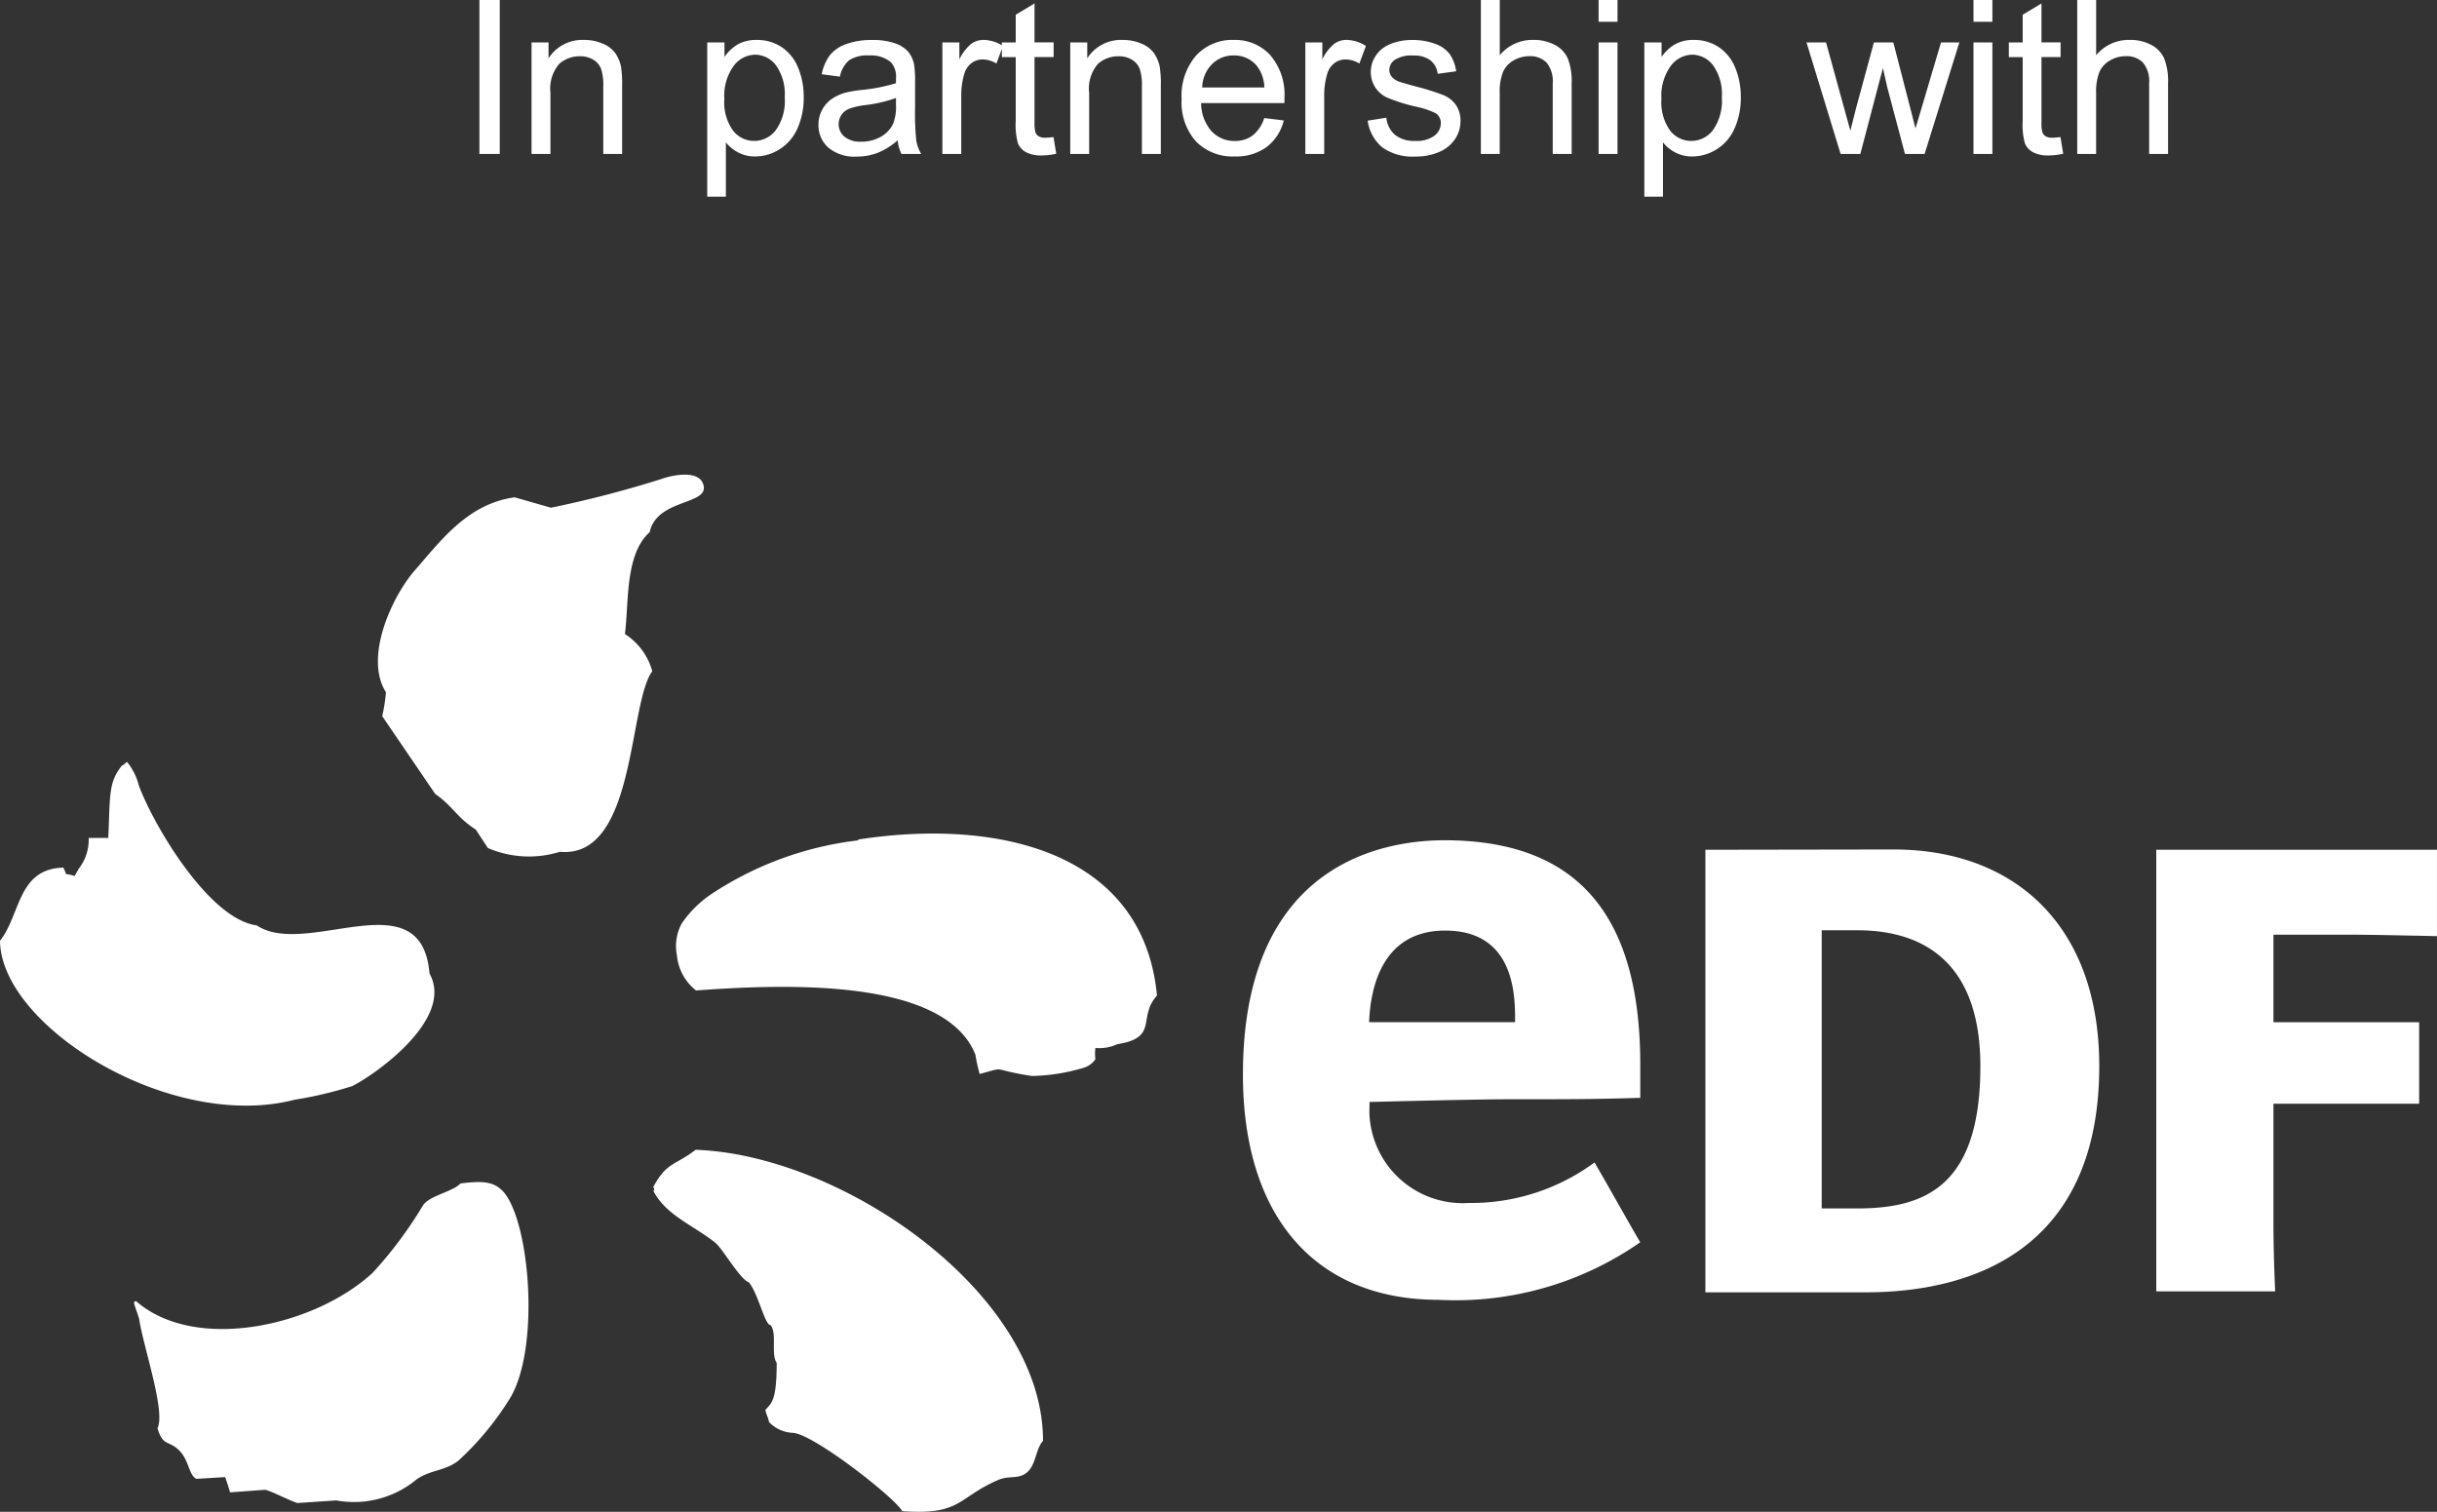
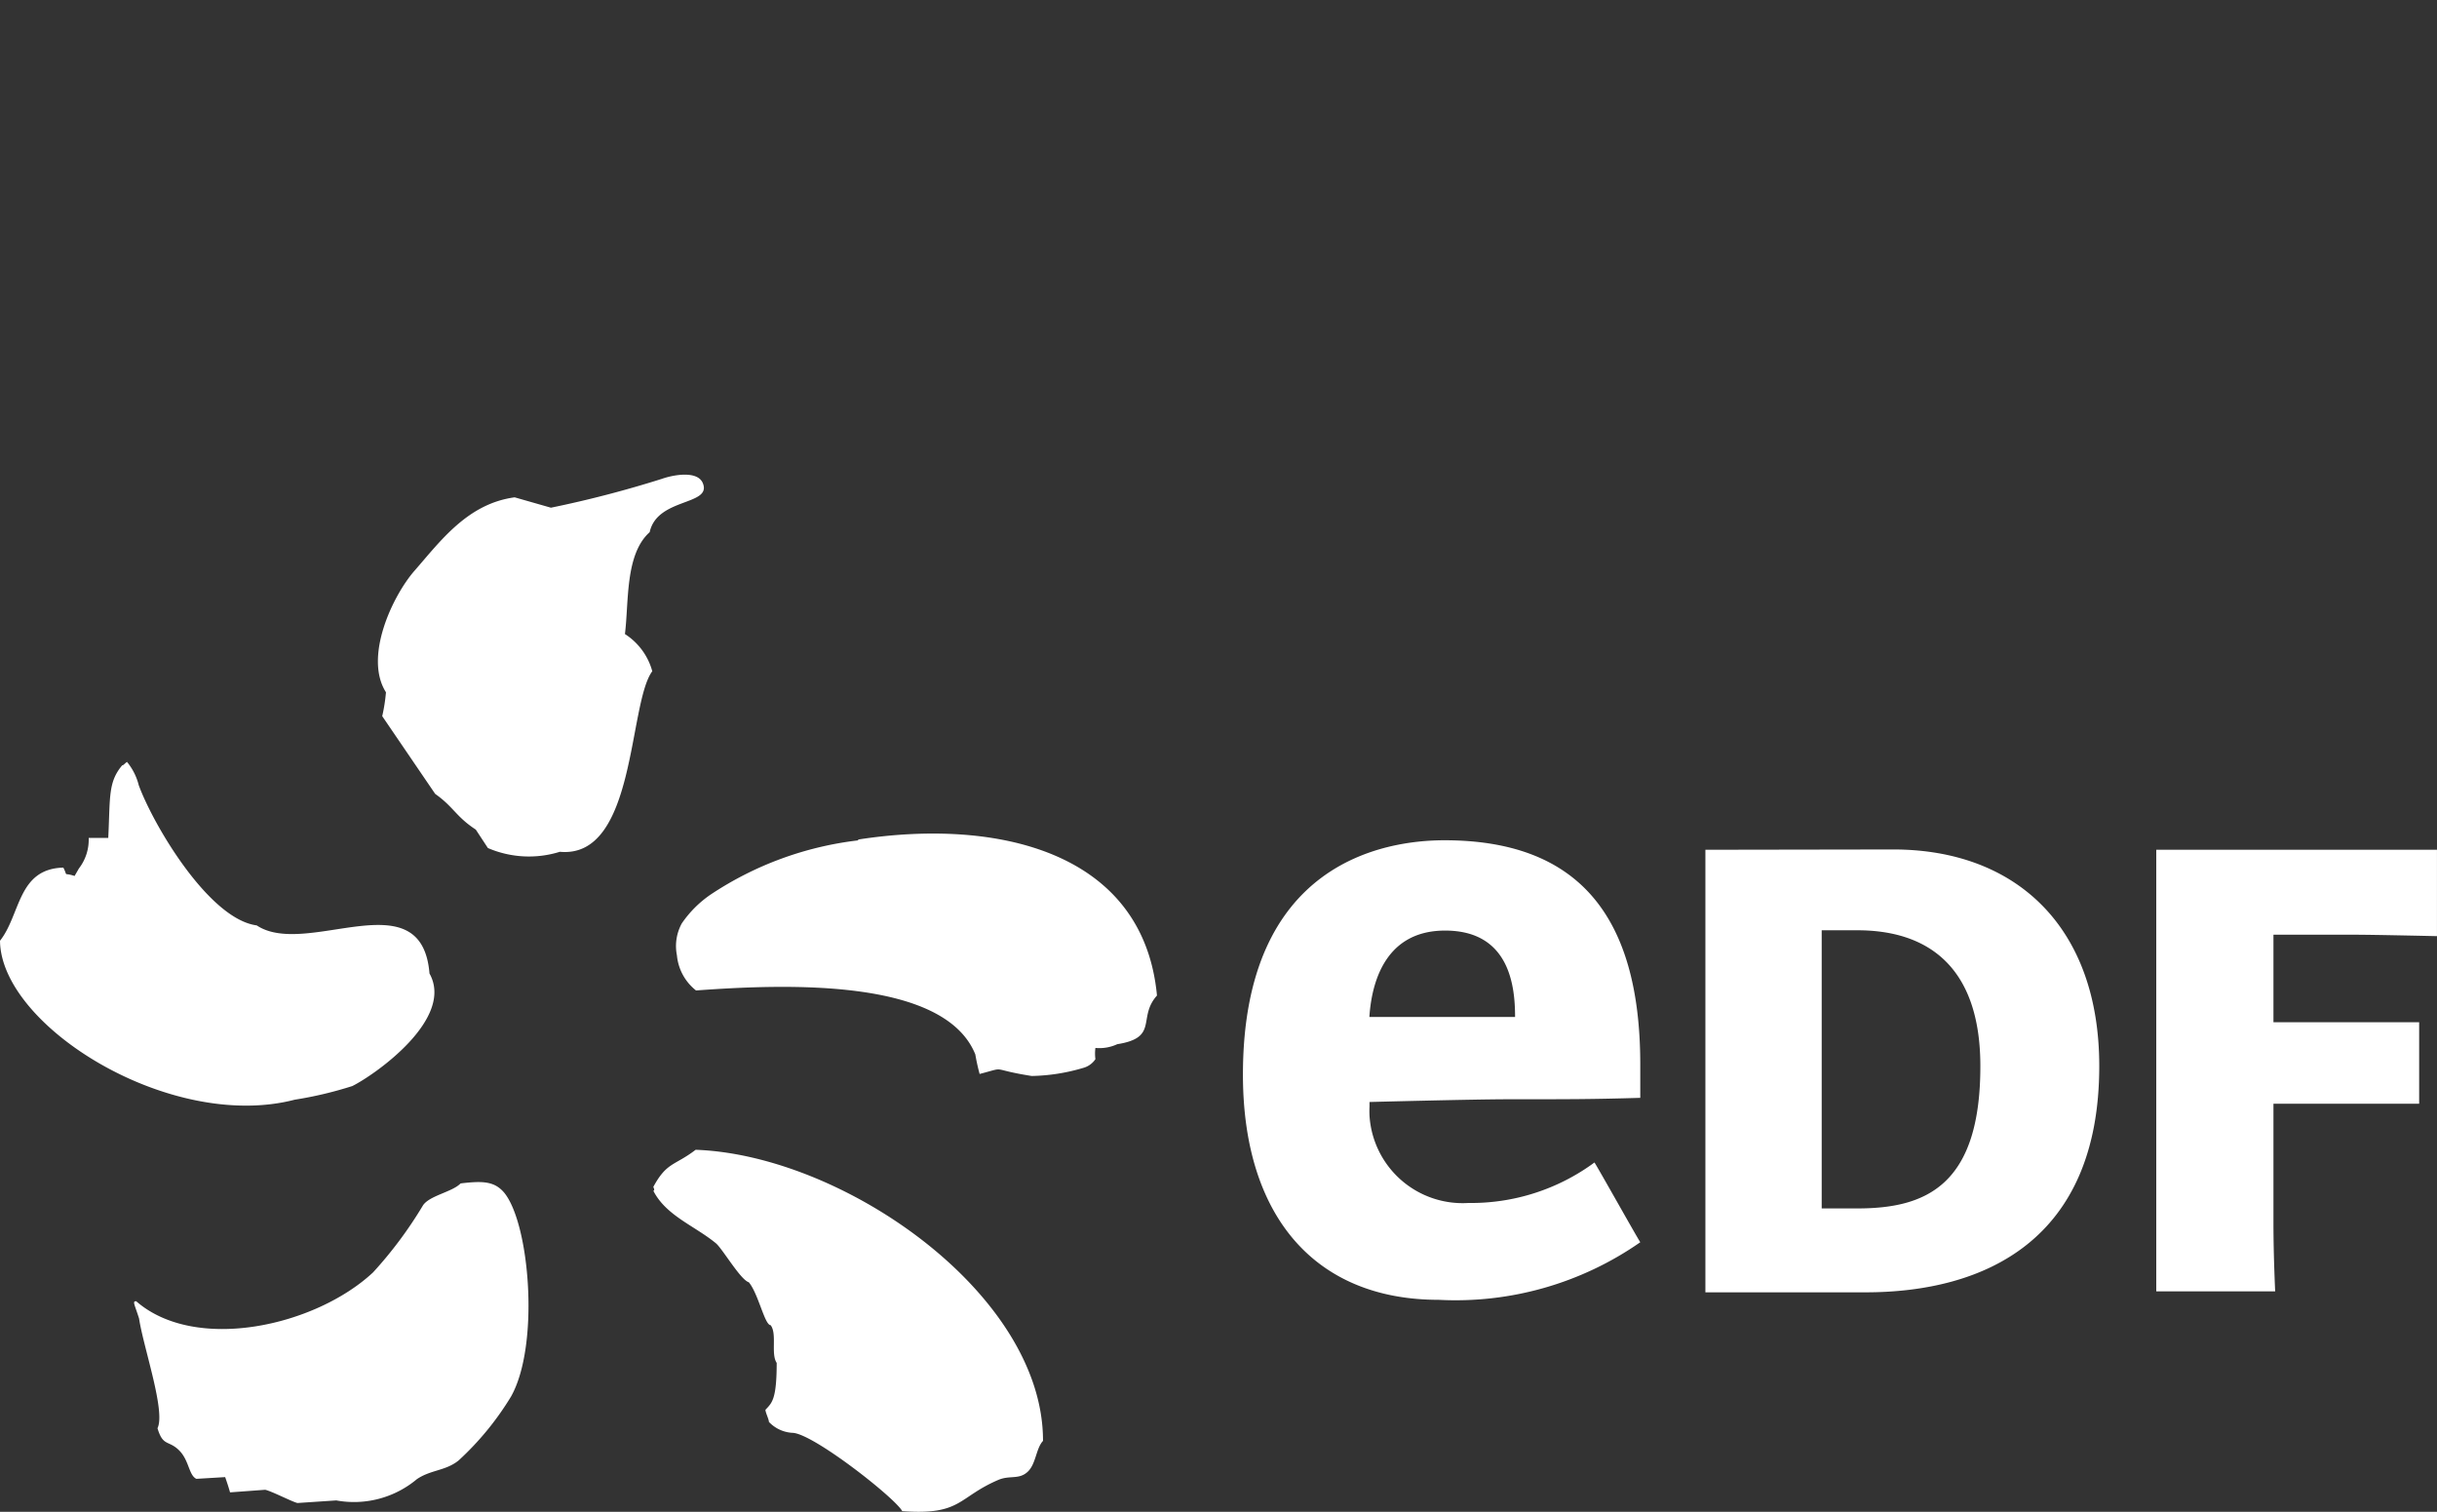
<svg xmlns="http://www.w3.org/2000/svg" width="89.301" height="55.395" viewBox="0 0 89.301 55.395">
  <rect x="0" y="0" width="89.301" height="55.395" fill="#333333" stroke="none" />
  <g id="edf-partner-logo01" transform="translate(-264 -75.863)">
    <path id="Path_63" data-name="Path 63" d="M22.9,24.355c.148-1.192,0-2.922.907-3.735.275-1.266,2.269-.97,1.952-1.783-.19-.5-1.129-.306-1.509-.169a40.506,40.506,0,0,1-4.062,1.056l-1.329-.38c-1.72.232-2.712,1.593-3.661,2.68-.8.907-1.878,3.165-1.055,4.463a6.309,6.309,0,0,1-.137.875l1.941,2.849c.675.475.76.833,1.488,1.308l.443.675a3.8,3.8,0,0,0,2.637.138c2.8.263,2.5-5.423,3.387-6.616a2.354,2.354,0,0,0-1-1.361M10.8,41.416a14.147,14.147,0,0,0,2.11-.5c.844-.422,3.756-2.469,2.828-4.125-.285-3.493-4.495-.539-6.331-1.762C7.66,34.8,5.623,31.361,5.085,29.894a2.181,2.181,0,0,0-.422-.844c0-.052-.179.159-.179.106-.528.622-.443,1.16-.517,2.669H3.25a1.725,1.725,0,0,1-.359,1.119l-.158.274c-.454-.148-.222.063-.412-.306C.643,32.954.76,34.632,0,35.592c.032,3.133,6.246,7.005,10.8,5.824m20.626-9.5A12.343,12.343,0,0,0,26.039,33.9a4.055,4.055,0,0,0-1.055,1.055,1.728,1.728,0,0,0-.179,1.171,1.855,1.855,0,0,0,.7,1.287c3.334-.243,9.1-.454,10.234,2.342q.062.363.158.718c1.055-.275.3-.18,1.91.074a7.065,7.065,0,0,0,1.9-.3.784.784,0,0,0,.433-.316,1.579,1.579,0,0,1,0-.412,1.541,1.541,0,0,0,.8-.137c1.54-.243.728-.971,1.456-1.783-.5-5.286-5.856-6.5-10.931-5.719ZM25.49,43.252c-.77.59-1.055.443-1.551,1.361,0,0,.074.137,0,.137.465.918,1.52,1.287,2.3,1.931.243.211.9,1.339,1.2,1.424.348.411.581,1.572.8,1.572.243.316,0,1.055.222,1.382,0,1.361-.18,1.467-.412,1.72,0,.1.127.348.127.443a1.279,1.279,0,0,0,.854.4c.739,0,3.788,2.4,4.031,2.87,2.184.158,2.025-.507,3.534-1.15.412-.169.739,0,1.055-.285s.306-.855.57-1.14c.011-5.381-7.312-10.477-12.735-10.666m-8.609,1.234c-.306.317-1.15.443-1.382.812a15.1,15.1,0,0,1-1.825,2.448C11.563,49.709,7.174,50.7,4.99,48.8c-.147,0-.063.1.106.633.158,1.055.981,3.408.675,4.02.2.675.4.433.781.8s.359.918.643,1.055l1.056-.063c.063.179.126.369.179.559l1.287-.095c.243.053.971.433,1.182.485l1.424-.095a3.589,3.589,0,0,0,2.954-.78c.517-.349,1.055-.3,1.53-.686a10.7,10.7,0,0,0,1.92-2.342c1.055-1.879.686-6.331-.253-7.47-.359-.422-.791-.433-1.593-.338" transform="translate(264 74.742)" fill="#fff" fill-rule="evenodd" />
-     <path id="Path_64" data-name="Path 64" d="M69.381,32.247c4.505,0,7.544,2.849,7.544,7.935,0,6.4-4.22,8.292-8.567,8.292H62.492V32.258ZM68.062,45.4c2.49,0,4.506-.823,4.506-5.212,0-3.735-2.016-4.98-4.506-4.98H66.754V45.4Zm15.246.559c0,1.182.063,2.48.063,2.48H79.014V32.258H89.3v3.165S87,35.37,86.22,35.37H83.308v3.208h5.339v2.986H83.308Zm-29.5-.759a3.418,3.418,0,0,1-3.624-3.2,3.2,3.2,0,0,1,0-.325V41.5s3.809-.1,5.1-.1c2.195,0,3.1,0,4.822-.052V40.129c0-5.529-2.343-8.219-7.175-8.219-2.226,0-7.385.833-7.385,8.588,0,5.159,2.616,8.251,7.174,8.251a11.832,11.832,0,0,0,7.386-2.11c-.169-.264-1.509-2.659-1.678-2.923A7.622,7.622,0,0,1,53.808,45.2m-3.629-6.816c.063-.939.4-3.165,2.775-3.165s2.564,2.057,2.564,3.165v.19h-5.35Z" transform="translate(264 74.742)" fill="#fff" />
-     <path id="Path_65" data-name="Path 65" d="M.735,0V-5.641h.746V0ZM2.646,0V-4.086h.623v.581a1.469,1.469,0,0,1,1.3-.673,1.706,1.706,0,0,1,.679.133,1.068,1.068,0,0,1,.464.348,1.337,1.337,0,0,1,.215.512,3.966,3.966,0,0,1,.038.673V0H5.274V-2.486a1.866,1.866,0,0,0-.081-.633.666.666,0,0,0-.287-.335.912.912,0,0,0-.483-.125A1.122,1.122,0,0,0,3.66-3.3a1.386,1.386,0,0,0-.321,1.066V0ZM9.084,1.566V-4.086h.631v.531a1.555,1.555,0,0,1,.5-.467,1.385,1.385,0,0,1,.681-.156,1.615,1.615,0,0,1,.923.269,1.653,1.653,0,0,1,.6.76,2.775,2.775,0,0,1,.2,1.075,2.732,2.732,0,0,1-.225,1.129,1.7,1.7,0,0,1-.654.77,1.679,1.679,0,0,1-.9.267,1.3,1.3,0,0,1-.621-.146,1.415,1.415,0,0,1-.452-.369V1.566ZM9.711-2.02A1.777,1.777,0,0,0,10.03-.854a.979.979,0,0,0,.773.377,1,1,0,0,0,.791-.391,1.853,1.853,0,0,0,.329-1.21,1.805,1.805,0,0,0-.321-1.17.967.967,0,0,0-.768-.389,1,1,0,0,0-.783.414A1.851,1.851,0,0,0,9.711-2.02ZM16.062-.5a2.579,2.579,0,0,1-.741.462,2.14,2.14,0,0,1-.764.135,1.486,1.486,0,0,1-1.035-.329,1.086,1.086,0,0,1-.362-.841,1.118,1.118,0,0,1,.137-.548,1.131,1.131,0,0,1,.358-.4,1.683,1.683,0,0,1,.5-.227,4.949,4.949,0,0,1,.616-.1A6.33,6.33,0,0,0,16-2.593q0-.142,0-.181a.765.765,0,0,0-.2-.6,1.159,1.159,0,0,0-.789-.235,1.223,1.223,0,0,0-.721.171,1.046,1.046,0,0,0-.344.606L13.28-2.92a1.678,1.678,0,0,1,.3-.7,1.332,1.332,0,0,1,.612-.412,2.729,2.729,0,0,1,.927-.144,2.454,2.454,0,0,1,.85.123,1.12,1.12,0,0,1,.481.31,1.089,1.089,0,0,1,.215.471,3.9,3.9,0,0,1,.035.639v.923a9.8,9.8,0,0,0,.044,1.222A1.541,1.541,0,0,0,16.923,0H16.2A1.468,1.468,0,0,1,16.062-.5ZM16-2.051a5.081,5.081,0,0,1-1.131.262,2.617,2.617,0,0,0-.6.139A.6.6,0,0,0,14-1.426a.591.591,0,0,0-.1.329.59.59,0,0,0,.21.462.9.9,0,0,0,.614.185,1.428,1.428,0,0,0,.712-.175,1.078,1.078,0,0,0,.458-.479A1.673,1.673,0,0,0,16-1.8ZM17.7,0V-4.086h.623v.619a1.69,1.69,0,0,1,.441-.573.769.769,0,0,1,.444-.139,1.351,1.351,0,0,1,.712.223l-.239.643a.991.991,0,0,0-.508-.15.66.66,0,0,0-.408.137.74.74,0,0,0-.258.379,2.7,2.7,0,0,0-.115.808V0Zm4.073-.619.1.612a2.569,2.569,0,0,1-.523.062,1.185,1.185,0,0,1-.585-.119.668.668,0,0,1-.292-.314,2.48,2.48,0,0,1-.085-.818V-3.548h-.508v-.539h.508V-5.1l.689-.416v1.427h.7v.539h-.7v2.389a1.207,1.207,0,0,0,.037.381.288.288,0,0,0,.119.135.461.461,0,0,0,.237.05A2.253,2.253,0,0,0,21.772-.619ZM22.386,0V-4.086h.623v.581a1.469,1.469,0,0,1,1.3-.673,1.706,1.706,0,0,1,.679.133,1.068,1.068,0,0,1,.464.348,1.337,1.337,0,0,1,.215.512,3.966,3.966,0,0,1,.038.673V0h-.693V-2.486a1.866,1.866,0,0,0-.081-.633.666.666,0,0,0-.287-.335.912.912,0,0,0-.483-.125A1.122,1.122,0,0,0,23.4-3.3a1.386,1.386,0,0,0-.321,1.066V0Zm7.109-1.316.716.088a1.746,1.746,0,0,1-.627.973,1.885,1.885,0,0,1-1.17.346A1.869,1.869,0,0,1,26.992-.46a2.157,2.157,0,0,1-.525-1.549A2.258,2.258,0,0,1,27-3.609a1.8,1.8,0,0,1,1.377-.569,1.747,1.747,0,0,1,1.339.558,2.217,2.217,0,0,1,.519,1.57q0,.062,0,.185H27.182a1.57,1.57,0,0,0,.381,1.031,1.134,1.134,0,0,0,.854.358,1.06,1.06,0,0,0,.65-.2A1.328,1.328,0,0,0,29.495-1.316Zm-2.274-1.12H29.5a1.384,1.384,0,0,0-.262-.773,1.061,1.061,0,0,0-.858-.4,1.1,1.1,0,0,0-.8.319A1.264,1.264,0,0,0,27.221-2.436ZM31,0V-4.086h.623v.619a1.69,1.69,0,0,1,.441-.573.769.769,0,0,1,.444-.139,1.351,1.351,0,0,1,.712.223l-.239.643a.991.991,0,0,0-.508-.15.66.66,0,0,0-.408.137.74.74,0,0,0-.258.379,2.7,2.7,0,0,0-.115.808V0Zm2.284-1.22.685-.108a.957.957,0,0,0,.321.631,1.12,1.12,0,0,0,.737.219,1.082,1.082,0,0,0,.708-.194.581.581,0,0,0,.231-.456.421.421,0,0,0-.2-.369,3,3,0,0,0-.708-.235A6.46,6.46,0,0,1,34-2.064a1.023,1.023,0,0,1-.446-.389A1.029,1.029,0,0,1,33.4-3a1.052,1.052,0,0,1,.125-.506,1.121,1.121,0,0,1,.341-.387,1.428,1.428,0,0,1,.441-.2,2.1,2.1,0,0,1,.6-.083,2.365,2.365,0,0,1,.845.139,1.149,1.149,0,0,1,.537.375,1.466,1.466,0,0,1,.239.633l-.677.092a.741.741,0,0,0-.267-.492.978.978,0,0,0-.625-.177,1.132,1.132,0,0,0-.681.158.459.459,0,0,0-.2.369.382.382,0,0,0,.085.242.611.611,0,0,0,.265.185q.1.038.612.177a8.517,8.517,0,0,1,1.025.321,1.04,1.04,0,0,1,.456.364,1.015,1.015,0,0,1,.165.593,1.163,1.163,0,0,1-.2.652,1.306,1.306,0,0,1-.583.473,2.122,2.122,0,0,1-.862.167,1.92,1.92,0,0,1-1.214-.331A1.539,1.539,0,0,1,33.285-1.22ZM37.432,0V-5.641h.693v2.024a1.547,1.547,0,0,1,1.224-.562A1.65,1.65,0,0,1,40.136-4a1.051,1.051,0,0,1,.479.494,2.279,2.279,0,0,1,.144.916V0h-.693V-2.589a1.07,1.07,0,0,0-.225-.756.837.837,0,0,0-.637-.237,1.123,1.123,0,0,0-.579.16.9.9,0,0,0-.387.433,1.988,1.988,0,0,0-.115.754V0Zm4.315-4.844v-.8h.693v.8Zm0,4.844V-4.086h.693V0Zm1.676,1.566V-4.086h.631v.531a1.555,1.555,0,0,1,.5-.467,1.385,1.385,0,0,1,.681-.156,1.615,1.615,0,0,1,.923.269,1.653,1.653,0,0,1,.6.76,2.775,2.775,0,0,1,.2,1.075,2.732,2.732,0,0,1-.225,1.129,1.7,1.7,0,0,1-.654.77,1.679,1.679,0,0,1-.9.267,1.3,1.3,0,0,1-.621-.146,1.415,1.415,0,0,1-.452-.369V1.566ZM44.05-2.02a1.777,1.777,0,0,0,.319,1.166.979.979,0,0,0,.773.377,1,1,0,0,0,.791-.391,1.853,1.853,0,0,0,.329-1.21,1.805,1.805,0,0,0-.321-1.17.967.967,0,0,0-.768-.389,1,1,0,0,0-.783.414A1.851,1.851,0,0,0,44.05-2.02ZM50.615,0l-1.25-4.086h.716l.65,2.359.242.877q.015-.065.212-.843l.65-2.393h.712l.612,2.37.2.781.235-.789.7-2.362h.673L53.693,0h-.72l-.65-2.447-.158-.7L51.338,0Zm4.869-4.844v-.8h.693v.8Zm0,4.844V-4.086h.693V0Zm3.188-.619.1.612a2.569,2.569,0,0,1-.523.062,1.185,1.185,0,0,1-.585-.119.668.668,0,0,1-.292-.314,2.48,2.48,0,0,1-.085-.818V-3.548h-.508v-.539h.508V-5.1l.689-.416v1.427h.7v.539h-.7v2.389a1.207,1.207,0,0,0,.037.381.288.288,0,0,0,.119.135.461.461,0,0,0,.237.05A2.253,2.253,0,0,0,58.672-.619ZM59.286,0V-5.641h.693v2.024A1.547,1.547,0,0,1,61.2-4.179,1.65,1.65,0,0,1,61.991-4a1.051,1.051,0,0,1,.479.494,2.279,2.279,0,0,1,.144.916V0h-.693V-2.589a1.07,1.07,0,0,0-.225-.756.837.837,0,0,0-.637-.237,1.123,1.123,0,0,0-.579.16.9.9,0,0,0-.387.433,1.988,1.988,0,0,0-.115.754V0Z" transform="translate(280.832 81.504)" fill="#fff" />
+     <path id="Path_64" data-name="Path 64" d="M69.381,32.247c4.505,0,7.544,2.849,7.544,7.935,0,6.4-4.22,8.292-8.567,8.292H62.492V32.258ZM68.062,45.4c2.49,0,4.506-.823,4.506-5.212,0-3.735-2.016-4.98-4.506-4.98H66.754V45.4Zm15.246.559c0,1.182.063,2.48.063,2.48H79.014V32.258H89.3v3.165S87,35.37,86.22,35.37H83.308v3.208h5.339v2.986H83.308Zm-29.5-.759a3.418,3.418,0,0,1-3.624-3.2,3.2,3.2,0,0,1,0-.325V41.5s3.809-.1,5.1-.1c2.195,0,3.1,0,4.822-.052V40.129c0-5.529-2.343-8.219-7.175-8.219-2.226,0-7.385.833-7.385,8.588,0,5.159,2.616,8.251,7.174,8.251a11.832,11.832,0,0,0,7.386-2.11c-.169-.264-1.509-2.659-1.678-2.923A7.622,7.622,0,0,1,53.808,45.2m-3.629-6.816c.063-.939.4-3.165,2.775-3.165s2.564,2.057,2.564,3.165h-5.35Z" transform="translate(264 74.742)" fill="#fff" />
  </g>
</svg>